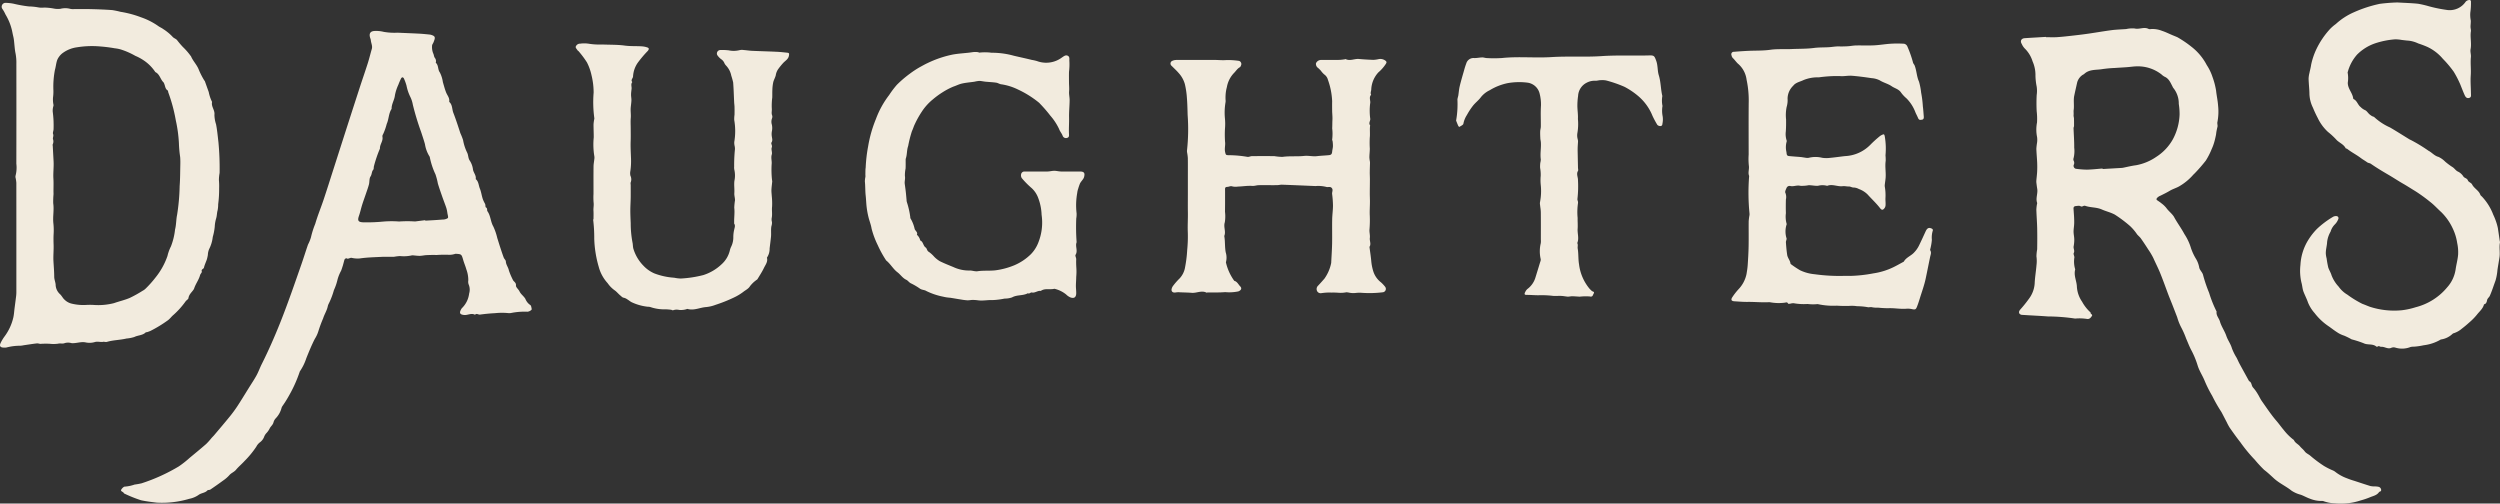
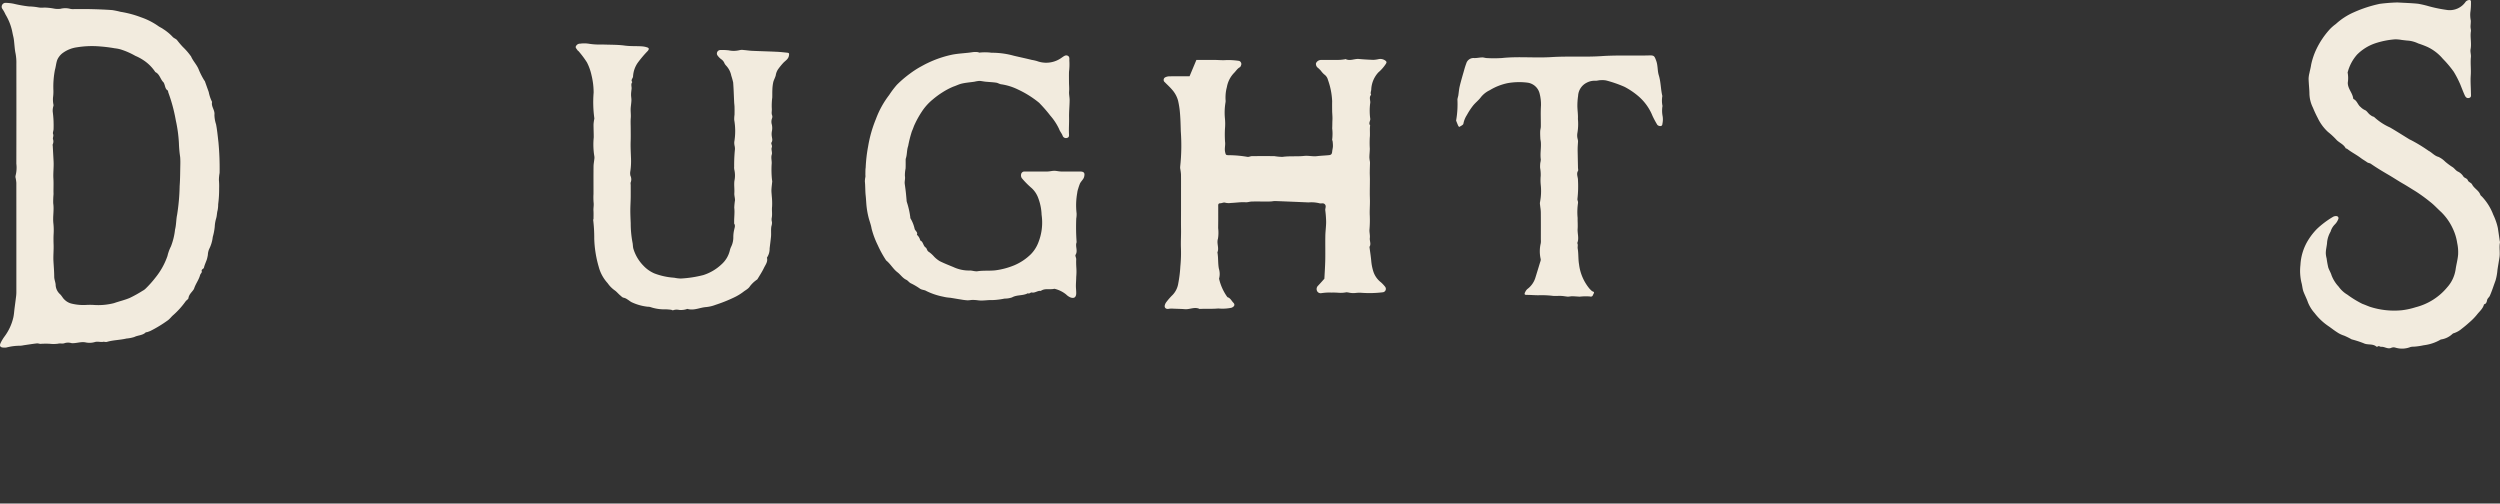
<svg xmlns="http://www.w3.org/2000/svg" width="433.966" height="87.407" viewBox="0 0 433.966 87.407">
  <rect x="0" y="0" width="433.966" height="87.407" fill="#333333" stroke="none" />
  <defs>
    <style>.daughters-logo-fill{fill:#f2ebde;}</style>
  </defs>
  <title>daughters-logo</title>
  <g id="Layer_2" data-name="Layer 2">
    <g id="Layer_1-2" data-name="Layer 1">
-       <path class="daughters-logo-fill" d="M79.063,44.053a3.363,3.363,0,0,1-1.054.182,18.295,18.295,0,0,0-2.235.031c-.583-.022-1.169-.006-1.752.021-.387.018-.771.12-1.157.125-.41.006-.822-.064-1.234-.091a1.117,1.117,0,0,0-.284.04,6.328,6.328,0,0,1-1.904.088,8.662,8.662,0,0,0-1.067.128c-.734.022-1.471-.024-2.204.014-1.242.063-2.485.089-3.721.271a4.492,4.492,0,0,1-1.405-.102c-.331-.059-.625.316-.962.045-.018-.015-.186.158-.285.243l-.279,1.036c-.103.305-.191.616-.311.915a7.053,7.053,0,0,0-.605,1.478,9.532,9.532,0,0,1-.643,1.891,12.765,12.765,0,0,1-.865,2.282,1.961,1.961,0,0,0-.211.576c-.164.728-.59,1.365-.797,2.05a22.318,22.318,0,0,0-.825,2.224,5.422,5.422,0,0,1-.617,1.327c-.557,1.093-1.02,2.225-1.476,3.364A8.97,8.97,0,0,1,52.085,64.42a.598.598,0,0,0-.092.211,23.066,23.066,0,0,1-1.782,3.962,20.055,20.055,0,0,1-1.173,1.884,1.101,1.101,0,0,0-.169.346,4.068,4.068,0,0,1-1.037,1.826,1.653,1.653,0,0,0-.356.665c-.101.425-.452.668-.636,1.006a3.306,3.306,0,0,1-.642.915,1.955,1.955,0,0,0-.348.589,2.106,2.106,0,0,1-.723.952,2.22,2.22,0,0,0-.637.767,16.13,16.13,0,0,1-2.042,2.483c-.471.527-1.033.976-1.48,1.52-.333.405-.836.552-1.17.954a6.13,6.13,0,0,1-1.12.956c-.713.526-1.44,1.034-2.174,1.529-.139.094-.404.037-.504.147-.415.459-1.061.422-1.54.788a4.261,4.261,0,0,1-1.609.668,16.56,16.56,0,0,1-5.636.662c-.913-.108-1.831-.215-2.742-.415a23.017,23.017,0,0,1-2.893-1.159c-.079-.028-.117-.156-.192-.216-.17-.135-.51-.21-.323-.501.14-.219.423-.502.63-.492a6.341,6.341,0,0,0,1.665-.353,11.806,11.806,0,0,0,1.217-.218,31.161,31.161,0,0,0,6.474-2.944,17.074,17.074,0,0,0,1.883-1.487c.958-.79,1.919-1.577,2.853-2.394a11.726,11.726,0,0,0,.934-1.04c.158-.176.329-.338.481-.519.885-1.049,1.776-2.092,2.641-3.157a22.133,22.133,0,0,0,1.335-1.806c.692-1.056,1.345-2.138,2.013-3.21.449-.722.927-1.428,1.335-2.173.345-.632.586-1.32.909-1.965,1.192-2.38,2.26-4.81,3.244-7.287,1.319-3.322,2.478-6.699,3.654-10.071.391-1.121.739-2.256,1.128-3.377a6.958,6.958,0,0,0,.52-1.281,15.144,15.144,0,0,1,.744-2.342c.408-1.411.977-2.774,1.444-4.169.566-1.689,1.098-3.39,1.643-5.086q1.135-3.538,2.269-7.078,1.176-3.655,2.362-7.309c.462-1.418.955-2.826,1.406-4.247.258-.811.452-1.642.692-2.459.158-.539-.14-1.015-.173-1.526a1.664,1.664,0,0,0-.105-.369c-.248-.787.015-1.212.83-1.226a5.527,5.527,0,0,1,1.541.162,10.805,10.805,0,0,0,2.412.139c1.223.061,2.446.1,3.669.165.621.032,1.241.096,1.86.157a1.76,1.76,0,0,1,.448.116c.404.153.51.322.419.694a4.339,4.339,0,0,1-.209.579c-.076.185-.236.366-.231.546a2.95,2.95,0,0,0,.181,1.301c.148.269.127.567.297.812a.89.89,0,0,1,.157.841c.524.437.319,1.17.722,1.705a5.317,5.317,0,0,1,.518,1.665c.183.611.337,1.235.577,1.824.2.488.592.901.53,1.484a.205.205,0,0,0,.03.15c.542.503.437,1.244.676,1.858.452,1.162.834,2.352,1.219,3.538a10.883,10.883,0,0,1,.474,1.202,8.17,8.17,0,0,0,.696,2.158c.246.467.157.993.488,1.446a3.585,3.585,0,0,1,.536,1.505c.094.581.596,1.034.474,1.665.518.424.492,1.096.721,1.647.253.608.313,1.294.543,1.914a5.954,5.954,0,0,0,.345.71c.126.233.034.568.168.646.316.182.135.492.26.666.568.793.53,1.802,1.014,2.636a10.23,10.23,0,0,1,.691,2.007c.171.53.328,1.065.502,1.593.199.607.396,1.214.622,1.811.09.236.356.439.365.665.023.585.431,1.014.53,1.578a11.906,11.906,0,0,0,.659,1.553c.127.38.619.495.569,1.046-.03.316.443.655.613,1.02.242.517.737.815,1.018,1.3a2.305,2.305,0,0,0,.847,1.067c.164.086.203.452.254.7.038.18-.482.476-.771.463a11.922,11.922,0,0,0-2.802.221,1.681,1.681,0,0,1-.548.016,11.383,11.383,0,0,0-2.215.014c-.884.045-1.768.132-2.644.25-.293.04-.592-.286-.863.032-.637-.36-1.258.103-1.899.036-.698-.072-.873-.328-.529-.951a1.089,1.089,0,0,1,.229-.31,4.241,4.241,0,0,0,1.183-2.475,2.284,2.284,0,0,0-.093-1.579,1.426,1.426,0,0,1-.054-.695,5.388,5.388,0,0,0-.338-1.897c-.149-.544-.38-1.065-.538-1.607-.306-1.049-.295-1.052-1.353-1.11m-5.244-5.835c.003.029.006.059.01.088.986-.061,1.974-.109,2.959-.192a1.642,1.642,0,0,0,.941-.253c.133-.127-.02-.568-.067-.865a5.621,5.621,0,0,0-.187-.903c-.22-.658-.48-1.303-.708-1.958-.263-.753-.526-1.507-.758-2.27a11.277,11.277,0,0,0-.421-1.61,12.629,12.629,0,0,1-.981-2.974.545.545,0,0,0-.101-.206,5.674,5.674,0,0,1-.741-2.055c-.197-.717-.438-1.418-.668-2.12a45.264,45.264,0,0,1-1.432-4.716,4.989,4.989,0,0,0-.446-1.377,7.858,7.858,0,0,1-.658-1.959,8.54,8.54,0,0,0-.449-1.226.359.359,0,0,0-.258-.203c-.09.007-.203.128-.25.226-.165.347-.322.7-.453,1.061a7.682,7.682,0,0,0-.593,1.814c-.08.835-.611,1.538-.58,2.382-.527.788-.467,1.766-.848,2.61a10.188,10.188,0,0,1-.634,1.791.636.636,0,0,0-.113.43c.16.754-.476,1.333-.428,2.056a21.817,21.817,0,0,0-1.032,3.014c-.074.215-.008.517-.137.666-.292.34-.212.791-.466,1.164-.243.357-.157.925-.278,1.384-.155.587-.369,1.158-.564,1.735-.203.603-.427,1.2-.616,1.808-.197.634-.333,1.287-.552,1.912-.282.804-.131,1.081.694,1.117.183.008.367.01.55.008a27.995,27.995,0,0,0,2.964-.135,17.302,17.302,0,0,1,2.751-.012,20.776,20.776,0,0,1,2.699-.012.519.519,0,0,0,.157-.005q.847-.106,1.694-.215" />
-       <path class="daughters-logo-fill" d="M355.157,6.456c.656,0,1.315.036,1.968-.008.955-.065,1.906-.177,2.857-.285.874-.099,1.748-.206,2.619-.332,1.328-.193,2.65-.428,3.982-.6.823-.105,1.659-.122,2.488-.185a4.885,4.885,0,0,1,1.464-.104c.822.21,1.645-.338,2.443.086a.696.696,0,0,0,.389.016,4.394,4.394,0,0,1,1.907.302c.633.202,1.233.507,1.848.765.278.117.561.224.837.347A18.535,18.535,0,0,1,380.374,8.09a9.697,9.697,0,0,1,2.689,3.205,8.659,8.659,0,0,1,.999,2.071,12.726,12.726,0,0,1,.622,2.375c.093.879.29,1.742.35,2.633a9.512,9.512,0,0,1-.115,2.782c-.075.327.073.586.001.873q-.101.399-.174.804c-.04.216-.048.439-.095.653-.092.425-.183.851-.309,1.266a8.432,8.432,0,0,1-.427,1.132,12.315,12.315,0,0,1-1.014,1.989,27.397,27.397,0,0,1-1.864,2.147c-.105.118-.23.216-.334.334a9.648,9.648,0,0,1-2.463,2.013c-.435.249-1.116.462-1.547.721-.547.329-1.122.613-1.696.892a1.505,1.505,0,0,0-.582.407c-.107.153-.113.269.052.382.245.169.498.33.725.522a4.507,4.507,0,0,1,.874.834c.323.478,1.051,1.035,1.332,1.557.542,1.007,1.245,1.927,1.777,2.939a9.224,9.224,0,0,1,1.162,2.487,9.532,9.532,0,0,0,.915,1.922,4.5,4.5,0,0,1,.498,1.366c.057.469.577.871.676,1.348a24.589,24.589,0,0,0,1.046,3.087,20.343,20.343,0,0,0,1.303,3.255c-.121.671.409,1.135.576,1.722.249.87.82,1.644,1.113,2.506.258.758.759,1.386.974,2.167a9.376,9.376,0,0,0,.811,1.626c.174.344.325.701.508,1.041.533.986,1.077,1.966,1.617,2.949.013.022.023.055.042.064.489.21.374.789.694,1.12a6.743,6.743,0,0,1,.794,1.099c.262.413.455.87.736,1.268.819,1.159,1.606,2.352,2.531,3.422.435.503.807,1.043,1.229,1.538a9.594,9.594,0,0,0,1.596,1.627c.077.056.177.111.212.189.213.484.724.668,1.037,1.054.248.307.583.546.812.863.263.365.682.499,1.002.784a21.771,21.771,0,0,0,2.349,1.756,12.738,12.738,0,0,0,1.42.727,2.165,2.165,0,0,1,.478.249,7.473,7.473,0,0,0,2.076,1.161,13.887,13.887,0,0,0,1.314.454c.922.303,1.842.611,2.77.896a3.329,3.329,0,0,0,.695.068,3.006,3.006,0,0,1,.697.064.583.583,0,0,1,.48.547c.013.311-.287.256-.369.376-.385.566-1.021.661-1.567.895a13.609,13.609,0,0,1-1.624.55,10.918,10.918,0,0,1-4.509.503,6.407,6.407,0,0,1-1.971-.388.587.587,0,0,0-.233-.024,5.314,5.314,0,0,1-2.109-.4c-.546-.192-1.035-.482-1.569-.677a5.286,5.286,0,0,1-1.605-.706c-.969-.778-2.122-1.28-3.054-2.132-.552-.503-1.096-1.028-1.707-1.484a22.679,22.679,0,0,1-1.623-1.756,26.364,26.364,0,0,1-2.519-3.059c-.639-.804-1.231-1.646-1.822-2.487a8.281,8.281,0,0,1-.508-.935c-.27-.515-.534-1.033-.805-1.548a3.85,3.85,0,0,0-.273-.467,26.487,26.487,0,0,1-1.466-2.599,21.162,21.162,0,0,1-1.293-2.571c-.369-.924-.944-1.741-1.235-2.707a15.072,15.072,0,0,0-1.122-2.697c-.337-.636-.576-1.301-.866-1.949a14.759,14.759,0,0,0-.849-1.932,9.257,9.257,0,0,1-.709-1.783c-.283-.734-.565-1.468-.852-2.201-.243-.619-.502-1.233-.735-1.856-.458-1.226-.896-2.458-1.39-3.672-.348-.852-.773-1.663-1.142-2.502a11.529,11.529,0,0,0-.899-1.522c-.413-.647-.833-1.29-1.277-1.916-.187-.264-.454-.47-.665-.719a8.514,8.514,0,0,0-1.212-1.434,22.089,22.089,0,0,0-2.651-1.992c-.74-.397-1.526-.567-2.262-.895-.93-.415-1.943-.304-2.863-.628-.328-.115-.512.257-.844.059-.212-.126-.564-.04-.851-.015a.372.372,0,0,0-.351.438c.026.492.071.982.095,1.474.018.39.033.781.016,1.17-.019.455-.108.909-.105,1.363.003.438.115.874.121,1.312a6.155,6.155,0,0,1-.108,1.234c-.073.387.234.741.018,1.156-.093.178.1.487.111.739a4.684,4.684,0,0,0,.144,2.101c-.305,1.055.272,2.027.291,3.033a5.137,5.137,0,0,0,.907,2.582,7.03,7.03,0,0,0,1.324,1.727c.059.051.159.127.15.173-.051.248.416.295.219.58-.201.289-.406.567-.83.506a8.457,8.457,0,0,0-1.979-.073.553.553,0,0,1-.157-.002,33.177,33.177,0,0,0-4.659-.36c-1.502-.114-3.008-.173-4.511-.275a.618.618,0,0,1-.447-.23c-.137-.245-.031-.476.163-.701a21.216,21.216,0,0,0,1.504-1.873,4.941,4.941,0,0,0,.988-2.645c.043-1.056.23-2.11.315-3.171a5.712,5.712,0,0,0-.007-1.523,7.092,7.092,0,0,1,.125-1.227c.021-1.234.027-2.469.001-3.701-.023-1.068-.112-2.134-.143-3.201a6.687,6.687,0,0,1,.119-.998c.006-.051.038-.11.023-.152-.301-.822.151-1.641.009-2.462-.052-.305-.091-.611-.128-.918a2.403,2.403,0,0,1-.025-.47c.04-.524.113-1.045.139-1.569s.028-1.05.006-1.574c-.034-.805-.117-1.608-.142-2.413a9.861,9.861,0,0,1,.112-1,3.529,3.529,0,0,0,.016-1.015,6.55,6.55,0,0,1-.013-2.55,11.192,11.192,0,0,0-.057-1.947,26.991,26.991,0,0,1-.001-2.816,5.038,5.038,0,0,0,0-1.457,10.991,10.991,0,0,1-.213-1.851,5.857,5.857,0,0,0-.499-2.534,5.292,5.292,0,0,0-1.365-2.246,2.587,2.587,0,0,1-.507-.766c-.33-.528-.101-.98.527-1.02,1.223-.079,2.446-.148,3.669-.221.001.017.002.035.004.052m9.822,22.796c.002.029.005.059.007.088l3.353-.195a1.329,1.329,0,0,0,.156-.018c.757-.15,1.508-.346,2.272-.44a9.027,9.027,0,0,0,3.555-1.474,8.519,8.519,0,0,0,2.854-3.03,9.783,9.783,0,0,0,1.17-4.284,11.163,11.163,0,0,0-.139-1.859,4.281,4.281,0,0,0-.942-2.763,1.212,1.212,0,0,1-.151-.271c-.348-.659-.619-1.374-1.387-1.698a2.459,2.459,0,0,1-.513-.381,6.652,6.652,0,0,0-4.211-1.412c-.599,0-1.197.103-1.797.147-.71.052-1.422.086-2.132.138a20.568,20.568,0,0,0-2.094.19c-1.109.198-2.343-.016-3.252.907-.016.015-.053.007-.074.021a2.304,2.304,0,0,0-1.086,1.394c-.171.781-.357,1.56-.515,2.343-.155.769.021,1.672-.09,2.427-.043.293.022.629-.021.95a3.096,3.096,0,0,0,.069.454c.014.463.02.926.013,1.39-.002.123-.088.248-.084.37.038,1.127.13,2.255.115,3.381a5.111,5.111,0,0,1-.105,1.809.647.647,0,0,0,.006.463.741.741,0,0,1,.01.731.537.537,0,0,0,.353.664,16.035,16.035,0,0,0,1.938.155c.909-.018,1.815-.127,2.722-.197" />
      <path class="daughters-logo-fill" d="M18.018,59.315c-.496.138-.993-.094-1.526.052a3.245,3.245,0,0,1-1.544.087c-.873-.21-1.684.181-2.535.11a2.045,2.045,0,0,0-1.186-.002c-.328.153-.761-.006-1.174.103a6.041,6.041,0,0,1-1.449.009,13.585,13.585,0,0,0-1.511.012c-.221.026-.461-.103-.683-.077-.763.086-1.522.21-2.283.32a4.141,4.141,0,0,1-.611.086,9.267,9.267,0,0,0-2.378.301,1.934,1.934,0,0,1-.549.017c-.562-.022-.729-.295-.469-.82a6.794,6.794,0,0,1,.634-1.061,8.831,8.831,0,0,0,1.558-3.337c.12-.527.146-1.076.216-1.615.086-.666.176-1.331.258-1.998a5.691,5.691,0,0,0,.054-.7q.004-9.528-.003-19.057a6.405,6.405,0,0,0-.121-.839.849.849,0,0,1-.019-.388,5.618,5.618,0,0,0,.14-2.1q.017-8.662.004-17.324a8.455,8.455,0,0,0-.135-1.783c-.17-.802-.193-1.635-.302-2.453-.051-.386-.164-.763-.235-1.147A9.44,9.44,0,0,0,.951,2.51a5.913,5.913,0,0,0-.519-.935A.672.672,0,0,1,.948.493,8.361,8.361,0,0,1,2.335.64a22.789,22.789,0,0,0,2.654.476,10.114,10.114,0,0,1,1.701.175,3.336,3.336,0,0,0,.972.021,10.382,10.382,0,0,1,1.765.189,3.602,3.602,0,0,0,1.08.025,3.33,3.33,0,0,1,1.691.011,2.219,2.219,0,0,0,.623.042c1.024.004,2.048-.018,3.071.008,1.198.03,2.398.077,3.593.165a14.286,14.286,0,0,1,1.438.299,17.87,17.87,0,0,1,3.574.956,11.841,11.841,0,0,1,2.921,1.478c.283.218.636.346.919.564a8.232,8.232,0,0,1,1.605,1.32c.192.242.556.342.774.57a14.239,14.239,0,0,0,1.024,1.21,11.269,11.269,0,0,1,1.357,1.555c.017.02.046.034.055.056.353.861,1.063,1.51,1.382,2.405a13.982,13.982,0,0,0,.921,1.789c.024.045.082.075.099.12.228.632.449,1.267.679,1.898a6.726,6.726,0,0,0,.582,1.724c-.195.796.516,1.411.406,2.23a5.597,5.597,0,0,0,.286,1.657c.195,1.033.293,2.077.413,3.12a47.871,47.871,0,0,1,.199,5.324,7.061,7.061,0,0,0-.118,1.221,12.377,12.377,0,0,1,.038,1.458,19.942,19.942,0,0,1-.166,2.737,5.275,5.275,0,0,1-.104,1.093c-.133.463-.106.94-.255,1.397a6.176,6.176,0,0,0-.24,1.442,9.587,9.587,0,0,1-.343,1.763,6.042,6.042,0,0,1-.617,2.078A2.929,2.929,0,0,0,36.08,44.26a6.68,6.68,0,0,1-.166.749c-.162.486-.395.951-.51,1.445-.063.271-.516.257-.374.671.055.159-.241.411-.301.64-.216.817-.758,1.485-1.017,2.28a1.063,1.063,0,0,1-.141.269c-.32.454-.772.814-.858,1.432-.028.202-.335.353-.485.551a13.913,13.913,0,0,1-2.127,2.375c-.343.284-.605.672-.964.929a21.917,21.917,0,0,1-2.985,1.822,4.843,4.843,0,0,1-.629.234c-.073.024-.182-.004-.226.04-.547.544-1.342.477-1.985.803a6.258,6.258,0,0,1-1.355.263c-1.131.272-2.31.254-3.431.594a1.481,1.481,0,0,1-.508-.042m-1.785-6.383a10.979,10.979,0,0,0,3.558-.313c.901-.319,1.847-.528,2.724-.9a21.328,21.328,0,0,0,2.229-1.237,2.163,2.163,0,0,0,.508-.358,18.001,18.001,0,0,0,1.72-1.922,12.378,12.378,0,0,0,2.096-3.761,7.185,7.185,0,0,1,.603-1.665,11.31,11.31,0,0,0,.713-2.917c.222-.843.181-1.752.365-2.608a35.879,35.879,0,0,0,.436-4.957c.092-1.221.089-2.449.116-3.675.01-.451.009-.904-.026-1.353a20.203,20.203,0,0,1-.216-2.377,24.165,24.165,0,0,0-.541-3.994,28.137,28.137,0,0,0-1.3-4.838c-.038-.123-.034-.309-.115-.358-.427-.265-.415-.739-.585-1.125a.83.83,0,0,0-.129-.273c-.563-.527-.652-1.431-1.425-1.789a7.222,7.222,0,0,0-2.124-2.101,8.341,8.341,0,0,0-1.351-.717,12.869,12.869,0,0,0-2.581-1.128,6.302,6.302,0,0,0-.998-.185,25.084,25.084,0,0,0-2.607-.325,16.081,16.081,0,0,0-3.902.149,5.412,5.412,0,0,0-2.647,1.1,3.027,3.027,0,0,0-.797,1.051c-.219.558-.249,1.187-.421,1.767a15.482,15.482,0,0,0-.269,3.521,7.538,7.538,0,0,1-.067,1.308,4.712,4.712,0,0,0,.094,1.293,2.276,2.276,0,0,1-.082.375,2.87,2.87,0,0,0-.058.772,18.026,18.026,0,0,1,.142,3.046c-.003.275-.173.59-.084.813.137.339-.071.624-.02.887a1.173,1.173,0,0,1-.026.885c-.055.099-.01.257-.003.387q.067,1.297.138,2.596c.055,1.013-.094,2.021-.03,3.043.055.875-.01,1.765.022,2.651a14.194,14.194,0,0,0-.054,1.591c.178,1.164-.105,2.319.028,3.487a10.908,10.908,0,0,1,.042,1.83c-.036.628-.025,1.26-.004,1.889.032.956-.08,1.907-.025,2.867.051.89.129,1.783.132,2.67.002.49.207.904.246,1.374a2.289,2.289,0,0,0,.727,1.627c.327.279.512.727.84,1.005a2.605,2.605,0,0,0,1.176.658,8.637,8.637,0,0,0,2.418.243,11.818,11.818,0,0,1,1.414-.009" />
      <path class="daughters-logo-fill" d="M416.156.428c1.246.073,2.431.104,3.606.226a17.076,17.076,0,0,1,1.875.439,24.523,24.523,0,0,0,3.025.62,3.342,3.342,0,0,0,3.339-1.408.892.892,0,0,1,.508-.287c.273-.066.455.042.418.375a11.239,11.239,0,0,1-.113,1.785,5.117,5.117,0,0,0,.082,1.398c.011.334-.034.67-.047,1.005a2.73,2.73,0,0,0,.025.349,1.858,1.858,0,0,1,.047.463c-.174,1.045.14,2.095-.062,3.147-.084.437.1.921.055,1.372-.106,1.052.049,2.099-.026,3.154-.075,1.053.024,2.118.035,3.178.003.298.101.663-.343.764-.329.075-.555-.056-.761-.518-.282-.631-.521-1.281-.785-1.92a17.552,17.552,0,0,0-1.099-2.117,18.551,18.551,0,0,0-1.896-2.252,7.882,7.882,0,0,0-2.648-2.044,16.42,16.42,0,0,0-1.62-.616,5.232,5.232,0,0,0-1.618-.478c-.412-.02-.821-.083-1.231-.126a6.456,6.456,0,0,0-1.159-.11,14.352,14.352,0,0,0-3.545.719,8.17,8.17,0,0,0-3.052,1.922,7.463,7.463,0,0,0-1.65,3.12,5.156,5.156,0,0,1,.031,1.743c-.029,1.066.823,1.777.936,2.758a.186.186,0,0,0,.09.123c.593.284.703.989,1.193,1.362a2.591,2.591,0,0,0,.745.533c.299.102.504.468.764.704a3.054,3.054,0,0,0,.48.346c.128.078.314.09.405.192a9.982,9.982,0,0,0,2.716,1.778c1.118.648,2.206,1.348,3.309,2.024a1.521,1.521,0,0,0,.274.137,26.9,26.9,0,0,1,3.099,1.883c.607.309,1.019.879,1.722,1.061a3.962,3.962,0,0,1,1.157.816,11.404,11.404,0,0,0,1.232.923c.412.229.612.676,1.089.857a2.381,2.381,0,0,1,.869.834c.214.277.624.262.774.672.101.275.583.398.719.675.351.712,1.165,1.035,1.432,1.803.048.136.209.231.314.347a9.475,9.475,0,0,1,1.928,3.109,10.527,10.527,0,0,1,.801,2.315c.016.129.038.256.057.384q.133.918.268,1.838a.95.95,0,0,1,.041.306c-.174.844.044,1.694-.087,2.557-.11.717-.237,1.431-.346,2.147a9.135,9.135,0,0,1-.342,1.895c-.329.882-.607,1.785-.988,2.643-.12.269-.425.427-.488.806-.033.201-.136.616-.521.668-.176.774-.813,1.243-1.256,1.832a10.404,10.404,0,0,1-1.33,1.341c-.404.371-.829.722-1.265,1.055a3.954,3.954,0,0,1-1.341.767.629.629,0,0,0-.272.132,3.657,3.657,0,0,1-2.031.977,7.559,7.559,0,0,1-2.965.999,11.55,11.55,0,0,1-1.68.246,2.595,2.595,0,0,0-.618.059,3.956,3.956,0,0,1-2.588.119,1.078,1.078,0,0,0-.699.001c-.646.33-1.201-.215-1.823-.151-.154.016-.364-.236-.601-.043a.236.236,0,0,1-.226-.007c-.642-.541-1.499-.216-2.21-.577a17.265,17.265,0,0,0-2.067-.668,13.05,13.05,0,0,0-1.291-.641,4.562,4.562,0,0,1-1.263-.611c-.522-.327-1.001-.724-1.513-1.068a10.266,10.266,0,0,1-2.365-2.242,6.303,6.303,0,0,1-1.15-1.844c-.208-.617-.522-1.212-.765-1.832-.214-.549-.217-1.109-.379-1.651a8.955,8.955,0,0,1-.166-3.036,9.096,9.096,0,0,1,1.435-4.448,10.836,10.836,0,0,1,1.454-1.822,15.591,15.591,0,0,1,2.795-2.089,1.038,1.038,0,0,1,.597-.11.358.358,0,0,1,.282.529,2.548,2.548,0,0,1-.566.891,2.872,2.872,0,0,0-.762,1.272,4.653,4.653,0,0,0-.605,1.799c-.026.662-.246,1.328-.225,2.009a4.086,4.086,0,0,0,.139.832,15.814,15.814,0,0,0,.292,1.608c.166.47.443.9.568,1.349a6.069,6.069,0,0,0,1.232,1.956,4.862,4.862,0,0,0,1.497,1.381,17.566,17.566,0,0,0,2.604,1.597c.432.156.853.342,1.283.503a13.657,13.657,0,0,0,5.588.612,12.746,12.746,0,0,0,2.414-.528,10.419,10.419,0,0,0,5.433-3.428,5.968,5.968,0,0,0,1.479-3.108c.12-.868.368-1.722.437-2.592a7.56,7.56,0,0,0-.161-2.014,8.834,8.834,0,0,0-.726-2.427,9.711,9.711,0,0,0-2.029-2.925c-.651-.583-1.236-1.247-1.926-1.776a27.75,27.75,0,0,0-2.572-1.866c-.716-.43-1.417-.892-2.147-1.309-.853-.488-1.67-1.036-2.52-1.531-1.044-.609-2.08-1.229-3.073-1.919-.183-.127-.455-.129-.635-.259-.361-.263-.752-.473-1.11-.746-.749-.571-1.611-.989-2.354-1.58-.077-.061-.237-.053-.272-.122-.337-.659-1.05-.917-1.549-1.404A12.796,12.796,0,0,0,404.104,22.9a7.896,7.896,0,0,1-1.768-2.401,19.215,19.215,0,0,1-.838-1.8,5.732,5.732,0,0,1-.615-2.614c-.027-.805-.12-1.608-.143-2.413a4.723,4.723,0,0,1,.144-.994c.092-.481.235-.955.297-1.439a12.069,12.069,0,0,1,.978-2.84,14.312,14.312,0,0,1,2.2-3.252,7.111,7.111,0,0,1,1.105-.975,11.325,11.325,0,0,1,3.166-2.053,22.078,22.078,0,0,1,4.471-1.453,30.215,30.215,0,0,1,3.055-.238" />
-       <path class="daughters-logo-fill" d="M319.898,47.892c.446,0,.893-.005,1.338.001a24.53,24.53,0,0,0,3.933-.436,11.934,11.934,0,0,0,3.472-1.061c.581-.279,1.14-.604,1.709-.91.046-.024.108-.044.131-.085.376-.659,1.093-.926,1.621-1.411a4.763,4.763,0,0,0,1.046-1.441c.387-.787.747-1.588,1.114-2.385.268-.579.553-.705,1.011-.507.223.096.295.237.22.418a4.071,4.071,0,0,0-.147,1.563,9.261,9.261,0,0,1-.219,1.368c-.025.151-.121.347-.06.446.24.392.063.745-.017,1.121-.271,1.279-.514,2.565-.79,3.843-.247,1.147-.658,2.247-1.001,3.367-.15.489-.308.977-.494,1.453-.194.495-.326.532-.834.432a3.347,3.347,0,0,0-.942-.084c-1.081.104-2.15-.137-3.231-.083a16.876,16.876,0,0,1-1.765-.099,4.118,4.118,0,0,1-.955-.053c-.317-.099-.666.041-.884-.038a10.971,10.971,0,0,0-1.809-.158,5.551,5.551,0,0,0-1.257-.056,21.664,21.664,0,0,1-2.225-.036,12.613,12.613,0,0,1-3.344-.275,7.463,7.463,0,0,1-1.742-.018,10.082,10.082,0,0,1-2.433-.135,1.995,1.995,0,0,0-.603.088c-.12.013-.329.035-.353-.015-.16-.342-.384-.176-.636-.157a8.316,8.316,0,0,1-2.494-.081,1.18,1.18,0,0,0-.314-.007c-1.204.054-2.405-.072-3.61-.055-.753.01-1.507-.061-2.26-.106-.517-.031-.658-.256-.373-.703a11.104,11.104,0,0,1,1.039-1.343,5.413,5.413,0,0,0,1.433-2.692c.082-.51.17-1.023.204-1.538.073-1.091.139-2.185.159-3.278.027-1.443-.001-2.887.012-4.331a8.922,8.922,0,0,1,.125-.998,1.261,1.261,0,0,0,.021-.311,36.889,36.889,0,0,1-.066-6.563c-.251-.588.054-1.19-.054-1.803a11.277,11.277,0,0,1-.03-1.905c-.004-2.966-.019-5.932.006-8.898a17.23,17.23,0,0,0-.368-4.105,4.383,4.383,0,0,0-1.364-2.664c-.384-.3-.657-.756-1.031-1.1a.975.975,0,0,1-.224-.485.428.428,0,0,1,.427-.592c.804-.065,1.608-.122,2.412-.161,1.303-.063,2.62-.008,3.905-.19,1.232-.175,2.452-.069,3.676-.126,1.302-.06,2.617-.022,3.904-.19.865-.113,1.718-.078,2.574-.13.595-.035,1.19-.155,1.782-.137.482.014.96-.001,1.438-.023.491-.023.978-.131,1.468-.142,1.05-.023,2.102.03,3.149-.021.955-.046,1.904-.216,2.858-.277a19.138,19.138,0,0,1,2.36-.003.79.79,0,0,1,.563.442,19.575,19.575,0,0,1,.991,2.804c.032.189.213.347.286.535.354.907.342,1.903.761,2.811a11.171,11.171,0,0,1,.364,1.885,18.835,18.835,0,0,1,.3,2.382c.075.59.113,1.185.16,1.778.021.251-.02.513-.312.548-.247.029-.507.136-.681-.292-.123-.303-.297-.614-.437-.932a6.818,6.818,0,0,0-1.583-2.487,5.593,5.593,0,0,1-.938-1.009c-.403-.598-1.087-.718-1.62-1.087-.638-.442-1.407-.605-2.066-1.019a3.662,3.662,0,0,0-1.399-.382c-1.148-.168-2.299-.331-3.455-.417-.699-.052-1.42.133-2.112.052a23.249,23.249,0,0,0-3.618.224,6.444,6.444,0,0,0-2.641.468c-.61.302-1.356.408-1.801.99a3.148,3.148,0,0,0-.98,2.236,4.013,4.013,0,0,1-.165,1.458,7.197,7.197,0,0,0-.094,2.171c.007.698.004,1.399-.049,2.095a3.604,3.604,0,0,0,.129,1.49.352.352,0,0,1,.024.227,3.62,3.62,0,0,0-.035,1.849c.037.495.094.644.461.681.672.069,1.346.107,2.018.168.256.023.509.082.766.11a1.739,1.739,0,0,0,.62.024,4.744,4.744,0,0,1,2.311-.007,4.85,4.85,0,0,0,1.413.013c.849-.076,1.694-.204,2.541-.3a6.569,6.569,0,0,0,4.42-1.96,19.405,19.405,0,0,1,1.615-1.469,1.724,1.724,0,0,1,.39-.244c.366-.177.418-.154.506.237a12.536,12.536,0,0,1,.127,3.293,8.49,8.49,0,0,1,.035.968c-.144.946.05,1.896-.007,2.843-.026.411-.097.819-.142,1.228a1.369,1.369,0,0,0-.008.393,8.594,8.594,0,0,1,.115,1.994c-.02.452.059.911.005,1.357a.977.977,0,0,1-.398.618c-.238.155-.439-.092-.581-.275-.649-.834-1.43-1.548-2.133-2.333a4.168,4.168,0,0,0-1.508-.941,2.047,2.047,0,0,0-.874-.256c-.322.018-.581-.188-.83-.179-.377.014-.751-.099-1.1-.055-.909.114-1.794-.427-2.698-.059a3.056,3.056,0,0,0-1.586-.011c-.536.035-1.082-.101-1.623-.099a6.187,6.187,0,0,1-1.452.105c-.591-.153-1.114.145-1.672.047a.576.576,0,0,0-.686.256c-.133.291-.349.714-.236.912a1.936,1.936,0,0,1,.089,1.172c-.017.788-.028,1.576.002,2.362a4.61,4.61,0,0,0,.129,1.855.098.098,0,0,1,.003.077,3.949,3.949,0,0,0-.013,2.453c.026.216-.131.452-.117.672.049.73.111,1.461.221,2.184.082.538.51.96.578,1.516.006.043.059.089.101.118a16.689,16.689,0,0,0,1.574,1.043,7.405,7.405,0,0,0,2.508.681,31.121,31.121,0,0,0,4.906.289" />
      <path class="daughters-logo-fill" d="M179.901,29.776c.656,0,1.312.016,1.968-.006.385-.013.767-.121,1.151-.121s.768.114,1.153.121c1.023.019,2.047.006,3.071.007a3.711,3.711,0,0,1,.472.007c.432.056.586.26.517.692a1.39,1.39,0,0,1-.161.511c-.182.296-.438.55-.597.855a8.65,8.65,0,0,0-.316.918,3.116,3.116,0,0,0-.166.725,12.004,12.004,0,0,0-.111,3.541,4.422,4.422,0,0,1-.058.898,35.725,35.725,0,0,0,.063,4.126c-.287.703.265,1.471-.185,2.185-.099.158.103.486.114.738a13.964,13.964,0,0,0,.022,1.493,9.889,9.889,0,0,1-.02,1.587c-.002.522-.054,1.043-.056,1.564-.002.43.062.862.055,1.292-.012.692-.362.952-1.003.719a2.364,2.364,0,0,1-.735-.5,4.988,4.988,0,0,0-2.056-1.003c-.777.208-1.637-.143-2.355.376-.555-.095-1.003.406-1.589.265-.169-.041-.387.297-.661.136-.849.47-1.878.23-2.742.722a3.765,3.765,0,0,1-1.289.205,12.279,12.279,0,0,1-2.139.262c-.822-.036-1.63.152-2.447.045a7.178,7.178,0,0,0-.948-.072c-.312.001-.625.079-.935.066a10.623,10.623,0,0,1-1.148-.145c-.609-.095-1.215-.204-1.824-.3a6.671,6.671,0,0,1-1.22-.185,11.666,11.666,0,0,1-2.931-.986c-.314-.214-.783-.166-1.126-.425a10.61,10.61,0,0,0-1.589-.926c-.281-.143-.475-.461-.759-.593-.644-.297-1.001-.904-1.537-1.309-.759-.574-1.199-1.445-1.939-2.034a.415.415,0,0,1-.09-.126,18.963,18.963,0,0,1-1.389-2.543,14.931,14.931,0,0,1-1.071-2.877c-.107-.681-.381-1.333-.544-2.007a14.886,14.886,0,0,1-.307-1.673c-.082-.669-.097-1.347-.17-2.017-.093-.836-.058-1.678-.144-2.515a4.162,4.162,0,0,1,.093-.766c.014-.149-.005-.302-.004-.452.003-.275.005-.549.015-.824.007-.155.042-.311.042-.465a25.991,25.991,0,0,1,.417-3.541,21.85,21.85,0,0,1,1.354-4.76,15.839,15.839,0,0,1,2.309-4.18,15.172,15.172,0,0,1,1.349-1.782,19.844,19.844,0,0,1,2.303-1.958,16.66,16.66,0,0,1,1.614-1.059c.453-.242.897-.505,1.363-.719a18.597,18.597,0,0,1,4.378-1.49c.939-.173,1.901-.223,2.852-.332.308-.035.612-.094.92-.116a3.513,3.513,0,0,1,.614.028c.101.01.212.102.295.078a8.453,8.453,0,0,1,2.072.025,14.192,14.192,0,0,1,3.907.529c1.024.24,2.059.458,3.083.715a7.092,7.092,0,0,1,.906.203,4.563,4.563,0,0,0,4.346-.638c.298-.189.613-.479.997-.284.399.202.232.67.277.987a10.719,10.719,0,0,1-.066,1.792c-.017.603-.006,1.207-.003,1.81.002.528.064,1.051.018,1.587-.045.514.098,1.042.091,1.563-.011.988-.118,1.977-.096,2.963.02.954-.056,1.904-.016,2.856.011.282.062.6-.329.7a.611.611,0,0,1-.787-.424c-.162-.396-.461-.717-.591-1.103a9.973,9.973,0,0,0-1.556-2.368,22.569,22.569,0,0,0-1.768-2.041,1.256,1.256,0,0,0-.202-.203,17.214,17.214,0,0,0-3.614-2.259,9.786,9.786,0,0,0-2.858-.902c-.313-.017-.612-.244-.929-.289-.62-.088-1.25-.11-1.875-.172-.357-.035-.712-.128-1.068-.132a5.271,5.271,0,0,0-.834.137c-.744.109-1.5.163-2.228.335-.486.114-.943.358-1.429.516a12.12,12.12,0,0,0-1.816.946,14.581,14.581,0,0,0-1.742,1.27,9.295,9.295,0,0,0-1.894,2.092,16.175,16.175,0,0,0-1.238,2.207c-.196.381-.299.81-.494,1.193a19.994,19.994,0,0,0-.661,2.597c-.261.727-.166,1.483-.414,2.188a.751.751,0,0,0-.022.234c-.004.498.013.998-.014,1.495a5.732,5.732,0,0,0-.116,1.307c.092.472-.091.903-.03,1.353.063.46.129.92.181,1.381.053.468.089.938.136,1.407a1.329,1.329,0,0,0,.054.383,14.377,14.377,0,0,1,.573,2.47c.03.125,0,.283.067.378a5.938,5.938,0,0,1,.708,1.797c.106.357.591.564.39,1.024a1.796,1.796,0,0,1,.58.987c.544.223.483.907.94,1.22.252.173.207.584.571.77a5.26,5.26,0,0,1,.912.833,4.904,4.904,0,0,0,.969.77c.775.385,1.585.7,2.386,1.033a6.406,6.406,0,0,0,2.779.591c.46-.022.941.191,1.385.124,1.042-.16,2.091-.043,3.122-.161a12.962,12.962,0,0,0,3.275-.879,9.259,9.259,0,0,0,2.874-1.925,5.9,5.9,0,0,0,1.226-1.866,9.379,9.379,0,0,0,.629-4.968,9.078,9.078,0,0,0-.599-2.946,4.355,4.355,0,0,0-1.127-1.686,14.557,14.557,0,0,1-1.715-1.734.911.911,0,0,1-.105-.722.574.574,0,0,1,.592-.423c.682.011,1.365.003,2.047.003Z" />
      <path class="daughters-logo-fill" d="M103.024,38.081c0-.499.025-1-.007-1.496-.032-.482.089-.952.023-1.441a11.085,11.085,0,0,1-.016-1.494c0-1.582-.011-3.164.006-4.746.005-.437.096-.873.139-1.31a1.405,1.405,0,0,0,0-.471,12.48,12.48,0,0,1-.104-3.275c.005-.745-.038-1.489-.036-2.233a6.607,6.607,0,0,1,.105-.845.744.744,0,0,0,.038-.227,20.35,20.35,0,0,1-.126-4.46,12.639,12.639,0,0,0-.363-3.007,9.071,9.071,0,0,0-.797-2.243,16.353,16.353,0,0,0-1.497-1.995c-.012-.016-.062-.007-.073-.023-.14-.232-.421-.493-.384-.694a.788.788,0,0,1,.786-.542,5.096,5.096,0,0,1,1.491.012,11.782,11.782,0,0,0,2.338.133c1.303.056,2.619.015,3.905.189.996.134,1.981.067,2.968.133a3.512,3.512,0,0,1,.98.202c.297.112.269.321.047.589a19.654,19.654,0,0,0-1.762,2.085,4.582,4.582,0,0,0-.796,2.341c-.001.336-.463.609-.129.985-.306.362-.084.782-.127,1.173-.037.335-.086.671-.09,1.007-.003.326.072.654.063.98-.013.411-.078.82-.117,1.231-.059.61.057,1.218.004,1.833-.052.599-.011,1.207-.011,1.81,0,.716.022,1.432-.006,2.147-.042,1.044.024,2.083.061,3.125a12.228,12.228,0,0,1-.113,2.138,1.903,1.903,0,0,0,.012.816,1.448,1.448,0,0,1,.061,1.109c-.075.145-.015.361-.015.545,0,.734.009,1.47-.002,2.205-.013.727-.064,1.454-.064,2.181,0,.73.036,1.461.067,2.191a17.935,17.935,0,0,0,.308,3.341c.089.379.05.795.175,1.158a7.149,7.149,0,0,0,1.747,2.907,5.68,5.68,0,0,0,1.89,1.321,11.959,11.959,0,0,0,3.447.745,5.95,5.95,0,0,0,1.151.137,19.822,19.822,0,0,0,3.902-.604,8.227,8.227,0,0,0,3.175-1.887,4.662,4.662,0,0,0,1.426-2.441,3.041,3.041,0,0,1,.243-.648,3.668,3.668,0,0,0,.347-1.655,5.59,5.59,0,0,1,.148-1.23c.07-.352.235-.69.013-1.046-.036-.058-.014-.154-.015-.233-.02-.846.121-1.688.018-2.542a10.583,10.583,0,0,1,.128-1.307c.003-.41-.145-.826-.116-1.231.051-.718-.077-1.442.015-2.14a4.455,4.455,0,0,0-.015-1.92,1.994,1.994,0,0,1-.03-.548,27.118,27.118,0,0,1,.139-3.042,2.675,2.675,0,0,0-.056-.536,2.519,2.519,0,0,1-.063-.69,11.229,11.229,0,0,0-.005-3.805,5.159,5.159,0,0,1,.048-.931q.015-.692-.002-1.383c-.006-.259-.048-.517-.061-.776-.056-1.146-.083-2.293-.173-3.435a12.209,12.209,0,0,0-.327-1.185,3.539,3.539,0,0,0-.95-1.8,1.565,1.565,0,0,1-.278-.452,1.517,1.517,0,0,0-.538-.614,2.92,2.92,0,0,1-.671-.714.608.608,0,0,1,.491-.868,9.936,9.936,0,0,1,1.482.052,4.284,4.284,0,0,0,1.908-.032,1.777,1.777,0,0,1,.703-.022c.49.036.978.118,1.468.14,1.434.065,2.869.1,4.302.167.596.027,1.189.096,1.783.158.355.037.373.137.308.515-.1.582-.579.85-.939,1.206a11.633,11.633,0,0,0-.901,1.096,2.5,2.5,0,0,0-.444,1.1c-.1.414-.34.795-.439,1.209a7.38,7.38,0,0,0-.152,1.304c-.027.452-.002.906-.021,1.359a11.06,11.06,0,0,0-.08,1.866c.053.413-.111.825.063,1.233a.784.784,0,0,1-.031.534,1.709,1.709,0,0,0-.021,1.061,2.776,2.776,0,0,1,.005,1.159,2.653,2.653,0,0,0-.009.897c.034.323.184.675-.052,1.036-.153.234.187.517.042.881-.139.348.122.846.005,1.214-.185.582.044,1.131-.028,1.708a16.705,16.705,0,0,0,.069,2.735,1.886,1.886,0,0,1,.034.228c-.044.491-.117.98-.138,1.471-.015.353.041.709.057,1.063a11.77,11.77,0,0,1,.054,1.864c-.074.64.067,1.277-.054,1.901a1.556,1.556,0,0,0,.036.746,1.919,1.919,0,0,1-.101.743c-.108.614-.008,1.236-.071,1.851-.069.664-.156,1.326-.236,1.989a2.727,2.727,0,0,1-.47,1.612c.202.694-.245,1.217-.509,1.769-.323.674-.738,1.307-1.126,1.949-.061.101-.2.152-.293.238a5.249,5.249,0,0,0-1.001.983c-.295.491-.801.691-1.194,1.015a8.961,8.961,0,0,1-1.604.962,26,26,0,0,1-3.195,1.273,6.196,6.196,0,0,1-1.637.386c-1.071.071-2.091.645-3.203.327-.102-.029-.234.068-.355.082a3.301,3.301,0,0,1-1.129.084,1.818,1.818,0,0,0-1.052.065c-.081.025-.191-.057-.29-.082a8.019,8.019,0,0,0-1.03-.085,7.384,7.384,0,0,1-2.602-.392,1.666,1.666,0,0,0-.462-.058,8.783,8.783,0,0,1-2.814-.792c-.249-.13-.465-.322-.708-.467a1.781,1.781,0,0,0-.615-.296c-.289-.039-.408-.223-.604-.38-.375-.3-.666-.697-1.055-.95a5.011,5.011,0,0,1-1.176-1.214,6.73,6.73,0,0,1-1.539-2.823,19.474,19.474,0,0,1-.78-4.887,25.733,25.733,0,0,0-.196-3.351Z" />
-       <path class="daughters-logo-fill" d="M207.677,10.402c.998,0,1.995.005,2.993-.001.743-.005,1.479.086,2.231.025a13.242,13.242,0,0,1,2.17.141.572.572,0,0,1,.402.641c-.05.169-.124.392-.256.465-.451.248-.688.687-1.035,1.022a4.703,4.703,0,0,0-1.21,2.406c-.048.198-.102.396-.135.597a7.185,7.185,0,0,0-.081,1.835,2.48,2.48,0,0,1-.031.282,10.631,10.631,0,0,0-.09,2.78,9.646,9.646,0,0,1,.003,1.75,19.052,19.052,0,0,0,.013,2.254c.088.582-.116,1.17.006,1.754.117.555.146.587.717.586a20.097,20.097,0,0,1,3.173.292c.239.039.503-.122.755-.124,1.313-.015,2.626-.02,3.938,0a9.361,9.361,0,0,0,1.386.127c1.251-.18,2.511-.034,3.751-.167.761-.082,1.487.127,2.233.038.695-.083,1.399-.102,2.096-.174.386-.04.505-.217.54-.604.028-.308.117-.611.133-.918a5.676,5.676,0,0,0-.053-.852c-.012-.128-.107-.268-.074-.375a8.037,8.037,0,0,0-.002-1.911c.031-.481.014-.969.04-1.435.031-.542-.038-1.065-.046-1.597-.007-.551-.013-1.103,0-1.653a12.418,12.418,0,0,0-.734-3.734,1.622,1.622,0,0,0-.652-.938,3.881,3.881,0,0,1-.584-.654,5.878,5.878,0,0,0-.479-.468.845.845,0,0,1-.36-.81.988.988,0,0,1,.851-.577c1.077-.007,2.153.005,3.229-.008a8.245,8.245,0,0,0,.924-.106c.051-.006.113-.049.15-.031.773.378,1.536-.095,2.308-.022.828.079,1.66.123,2.491.153a5.178,5.178,0,0,0,.841-.108,1.481,1.481,0,0,1,1.252.236c.275.221.214.33.089.563a6.902,6.902,0,0,1-1.301,1.481,4.665,4.665,0,0,0-1.239,3.001c-.027.289-.194.59-.02.887-.443.467-.052,1.029-.17,1.515a10.376,10.376,0,0,0,.022,2.688c.005.372-.33.736-.021,1.109-.11.713.016,1.432-.069,2.153a18.28,18.28,0,0,0,.01,1.901c-.006.504-.069,1.008-.075,1.513a6.451,6.451,0,0,0,.099.763,2.73,2.73,0,0,1,.002.373c-.012.487-.033.973-.036,1.46-.002.411.027.823.026,1.234-.002.794-.02,1.589-.021,2.383,0,.501.029,1.002.026,1.502-.004.804-.067,1.61-.027,2.412a18.758,18.758,0,0,1-.053,2.383c-.038.487.123.993.062,1.474-.065.516.271,1.044-.065,1.54.112.867.254,1.733.324,2.604a8.68,8.68,0,0,0,.323,1.586,3.877,3.877,0,0,0,1.323,1.942,5.607,5.607,0,0,1,.758.805.594.594,0,0,1-.385.941,18.951,18.951,0,0,1-3.611.101,5.979,5.979,0,0,0-1.192.027,3.395,3.395,0,0,1-1.005-.047,4.003,4.003,0,0,0-.532-.08,4.931,4.931,0,0,1-1.295.092,11.714,11.714,0,0,0-1.281-.037,9.238,9.238,0,0,0-1.797.102.682.682,0,0,1-.751-.437.796.796,0,0,1,.202-.863c.378-.391.731-.807,1.094-1.211a7.04,7.04,0,0,0,1.156-2.607.855.855,0,0,0,.032-.232c.054-1.093.132-2.185.153-3.279.026-1.391-.012-2.783.013-4.174.015-.805.136-1.608.139-2.413a18.493,18.493,0,0,0-.151-2.018c-.036-.342.224-.699-.066-1.027-.279-.314-.66-.075-.962-.188a5.73,5.73,0,0,0-1.861-.143c-1.93-.084-3.861-.167-5.792-.238-.274-.011-.55.069-.825.076-1.084.028-2.167-.018-3.25.01-.358.008-.718.15-1.069.125-.852-.058-1.688.092-2.532.117a2.595,2.595,0,0,1-.942-.025c-.347-.13-.603.073-.899.079-.327.006-.392.153-.387.434.011.656.001,1.313.004,1.969.004.637-.007,1.275-.013,1.911a6.531,6.531,0,0,1-.034,1.843c-.265.812.24,1.596-.094,2.365.175.938.072,1.896.256,2.844a3.089,3.089,0,0,1,.047,1.657.252.252,0,0,0,.002.156,8.794,8.794,0,0,0,1.435,3.128c.511.134.699.627,1.026.957.349.353.159.689-.323.876a7.547,7.547,0,0,1-2.276.126c-1.042.088-2.094.049-3.142.067-.022,0-.052.047-.063.042-.876-.469-1.743.082-2.596.013-.733-.06-1.465-.059-2.195-.1a2.776,2.776,0,0,0-.624.04c-.46.08-.773-.165-.686-.598a1.492,1.492,0,0,1,.302-.614,11.062,11.062,0,0,1,1.082-1.223,3.72,3.72,0,0,0,.962-1.996,21.537,21.537,0,0,0,.358-2.928,23.949,23.949,0,0,0,.097-3.362c-.03-1.034.042-2.064.024-3.095-.018-1.076-.004-2.153-.004-3.229v-3.151c0-1.049.009-2.1-.006-3.15a8.477,8.477,0,0,0-.119-.918,1.44,1.44,0,0,1-.024-.391,33.881,33.881,0,0,0,.108-6.191c-.025-.983-.048-1.979-.127-2.964a14.457,14.457,0,0,0-.357-2.374,4.778,4.778,0,0,0-1.051-1.887c-.382-.449-.826-.845-1.24-1.267a.504.504,0,0,1,.085-.855,1.709,1.709,0,0,1,.746-.168c1.154-.016,2.31-.007,3.465-.007" />
+       <path class="daughters-logo-fill" d="M207.677,10.402c.998,0,1.995.005,2.993-.001.743-.005,1.479.086,2.231.025a13.242,13.242,0,0,1,2.17.141.572.572,0,0,1,.402.641c-.05.169-.124.392-.256.465-.451.248-.688.687-1.035,1.022a4.703,4.703,0,0,0-1.21,2.406c-.048.198-.102.396-.135.597a7.185,7.185,0,0,0-.081,1.835,2.48,2.48,0,0,1-.031.282,10.631,10.631,0,0,0-.09,2.78,9.646,9.646,0,0,1,.003,1.75,19.052,19.052,0,0,0,.013,2.254c.088.582-.116,1.17.006,1.754.117.555.146.587.717.586a20.097,20.097,0,0,1,3.173.292c.239.039.503-.122.755-.124,1.313-.015,2.626-.02,3.938,0a9.361,9.361,0,0,0,1.386.127c1.251-.18,2.511-.034,3.751-.167.761-.082,1.487.127,2.233.038.695-.083,1.399-.102,2.096-.174.386-.04.505-.217.54-.604.028-.308.117-.611.133-.918a5.676,5.676,0,0,0-.053-.852c-.012-.128-.107-.268-.074-.375a8.037,8.037,0,0,0-.002-1.911c.031-.481.014-.969.04-1.435.031-.542-.038-1.065-.046-1.597-.007-.551-.013-1.103,0-1.653a12.418,12.418,0,0,0-.734-3.734,1.622,1.622,0,0,0-.652-.938,3.881,3.881,0,0,1-.584-.654,5.878,5.878,0,0,0-.479-.468.845.845,0,0,1-.36-.81.988.988,0,0,1,.851-.577c1.077-.007,2.153.005,3.229-.008a8.245,8.245,0,0,0,.924-.106c.051-.006.113-.049.15-.031.773.378,1.536-.095,2.308-.022.828.079,1.66.123,2.491.153a5.178,5.178,0,0,0,.841-.108,1.481,1.481,0,0,1,1.252.236c.275.221.214.33.089.563a6.902,6.902,0,0,1-1.301,1.481,4.665,4.665,0,0,0-1.239,3.001c-.027.289-.194.59-.02.887-.443.467-.052,1.029-.17,1.515a10.376,10.376,0,0,0,.022,2.688c.005.372-.33.736-.021,1.109-.11.713.016,1.432-.069,2.153a18.28,18.28,0,0,0,.01,1.901c-.006.504-.069,1.008-.075,1.513a6.451,6.451,0,0,0,.099.763,2.73,2.73,0,0,1,.002.373c-.012.487-.033.973-.036,1.46-.002.411.027.823.026,1.234-.002.794-.02,1.589-.021,2.383,0,.501.029,1.002.026,1.502-.004.804-.067,1.61-.027,2.412a18.758,18.758,0,0,1-.053,2.383c-.038.487.123.993.062,1.474-.065.516.271,1.044-.065,1.54.112.867.254,1.733.324,2.604a8.68,8.68,0,0,0,.323,1.586,3.877,3.877,0,0,0,1.323,1.942,5.607,5.607,0,0,1,.758.805.594.594,0,0,1-.385.941,18.951,18.951,0,0,1-3.611.101,5.979,5.979,0,0,0-1.192.027,3.395,3.395,0,0,1-1.005-.047,4.003,4.003,0,0,0-.532-.08,4.931,4.931,0,0,1-1.295.092,11.714,11.714,0,0,0-1.281-.037,9.238,9.238,0,0,0-1.797.102.682.682,0,0,1-.751-.437.796.796,0,0,1,.202-.863c.378-.391.731-.807,1.094-1.211c.054-1.093.132-2.185.153-3.279.026-1.391-.012-2.783.013-4.174.015-.805.136-1.608.139-2.413a18.493,18.493,0,0,0-.151-2.018c-.036-.342.224-.699-.066-1.027-.279-.314-.66-.075-.962-.188a5.73,5.73,0,0,0-1.861-.143c-1.93-.084-3.861-.167-5.792-.238-.274-.011-.55.069-.825.076-1.084.028-2.167-.018-3.25.01-.358.008-.718.15-1.069.125-.852-.058-1.688.092-2.532.117a2.595,2.595,0,0,1-.942-.025c-.347-.13-.603.073-.899.079-.327.006-.392.153-.387.434.011.656.001,1.313.004,1.969.004.637-.007,1.275-.013,1.911a6.531,6.531,0,0,1-.034,1.843c-.265.812.24,1.596-.094,2.365.175.938.072,1.896.256,2.844a3.089,3.089,0,0,1,.047,1.657.252.252,0,0,0,.002.156,8.794,8.794,0,0,0,1.435,3.128c.511.134.699.627,1.026.957.349.353.159.689-.323.876a7.547,7.547,0,0,1-2.276.126c-1.042.088-2.094.049-3.142.067-.022,0-.052.047-.063.042-.876-.469-1.743.082-2.596.013-.733-.06-1.465-.059-2.195-.1a2.776,2.776,0,0,0-.624.04c-.46.08-.773-.165-.686-.598a1.492,1.492,0,0,1,.302-.614,11.062,11.062,0,0,1,1.082-1.223,3.72,3.72,0,0,0,.962-1.996,21.537,21.537,0,0,0,.358-2.928,23.949,23.949,0,0,0,.097-3.362c-.03-1.034.042-2.064.024-3.095-.018-1.076-.004-2.153-.004-3.229v-3.151c0-1.049.009-2.1-.006-3.15a8.477,8.477,0,0,0-.119-.918,1.44,1.44,0,0,1-.024-.391,33.881,33.881,0,0,0,.108-6.191c-.025-.983-.048-1.979-.127-2.964a14.457,14.457,0,0,0-.357-2.374,4.778,4.778,0,0,0-1.051-1.887c-.382-.449-.826-.845-1.24-1.267a.504.504,0,0,1,.085-.855,1.709,1.709,0,0,1,.746-.168c1.154-.016,2.31-.007,3.465-.007" />
      <path class="daughters-logo-fill" d="M252.759,20.937a16.16,16.16,0,0,0,.229-3.691,5.53,5.53,0,0,1,.143-.601c.09-.561.125-1.133.257-1.683.222-.928.498-1.844.76-2.763a11.803,11.803,0,0,1,.374-1.175,1.306,1.306,0,0,1,1.362-.948c.461.019.927-.097,1.392-.108.277-.006.556.109.836.114a21.208,21.208,0,0,0,2.596-.008c2.876-.304,5.762.016,8.633-.165,2.905-.182,5.816.025,8.71-.171,2.752-.186,5.496-.04,8.242-.119.852-.024.902.113,1.201.925.307.83.199,1.709.454,2.534.361,1.168.323,2.403.612,3.584a4.674,4.674,0,0,0,.026,1.733,4.962,4.962,0,0,0,.025,1.775,3.5,3.5,0,0,1-.033,1.284c-.009.238-.108.436-.354.427a.733.733,0,0,1-.535-.207,16.637,16.637,0,0,1-.837-1.558,8.827,8.827,0,0,0-2.35-3.331A13.035,13.035,0,0,0,282,15.075a21.639,21.639,0,0,0-3.163-1.101,3.664,3.664,0,0,0-1.07-.051c-.281.008-.565.113-.842.093a2.921,2.921,0,0,0-1.492.339,2.707,2.707,0,0,0-1.496,2.285,12.012,12.012,0,0,0-.126,1.726c.003.761.138,1.526.093,2.281a9.31,9.31,0,0,1-.102,2.514,2.498,2.498,0,0,0,.051.943,3.707,3.707,0,0,1,.072.376c-.012.402-.055.804-.064,1.206-.01.412.005.824.012,1.236.013.735.029,1.47.044,2.205.004.184.078.409-.002.543-.328.549.024,1.08,0,1.618a19.483,19.483,0,0,1-.097,3.276.857.857,0,0,0,.054.284.995.995,0,0,1,.051.381,10.81,10.81,0,0,0-.068,2.598c-.015.627.048,1.258.002,1.882-.06.828.283,1.665-.065,2.482.172.308.027.65.076.945.152.904.078,1.821.228,2.715a8.16,8.16,0,0,0,1.79,4.223,4.673,4.673,0,0,0,.449.441c.148.127.514.096.295.464-.157.262-.14.61-.687.48a9.19,9.19,0,0,0-1.709.038c-.503-.018-1-.083-1.511-.064a4.789,4.789,0,0,1-.562.064c-.391-.035-.779-.114-1.171-.132-.509-.024-1.028.049-1.529-.02a16.677,16.677,0,0,0-2.421-.094c-.669.005-1.334-.067-2.001-.06-.425.005-.482-.129-.264-.535a1.458,1.458,0,0,1,.364-.49,3.877,3.877,0,0,0,1.412-2.052q.411-1.331.816-2.665a.961.961,0,0,0,.083-.448,6.002,6.002,0,0,1,.007-2.78,2.809,2.809,0,0,0,.014-.629c.001-1.574.011-3.15-.006-4.724-.004-.437-.091-.874-.134-1.311a1.306,1.306,0,0,1-.006-.47,10.056,10.056,0,0,0,.122-3.043,8.123,8.123,0,0,1-.001-1.52,6.457,6.457,0,0,0-.104-1.386,5.963,5.963,0,0,1,.031-.855,2.95,2.95,0,0,0,.09-.609c-.145-1.008.086-2.011.006-3.016-.016-.206-.075-.408-.085-.613-.021-.414-.039-.83-.025-1.244.009-.281.105-.561.108-.842.012-1.208-.054-2.418.026-3.621a7.526,7.526,0,0,0-.258-2.18,2.498,2.498,0,0,0-2.062-1.808,11.54,11.54,0,0,0-3.419.072,9.767,9.767,0,0,0-3.166,1.244,4.313,4.313,0,0,0-1.533,1.215c-.385.522-.924.927-1.336,1.432a11.622,11.622,0,0,0-1.081,1.647,4.192,4.192,0,0,0-.614,1.516c-.03.216-.444.383-.694.555-.019.013-.161-.098-.195-.174-.144-.322-.269-.653-.376-.92" />
    </g>
  </g>
</svg>